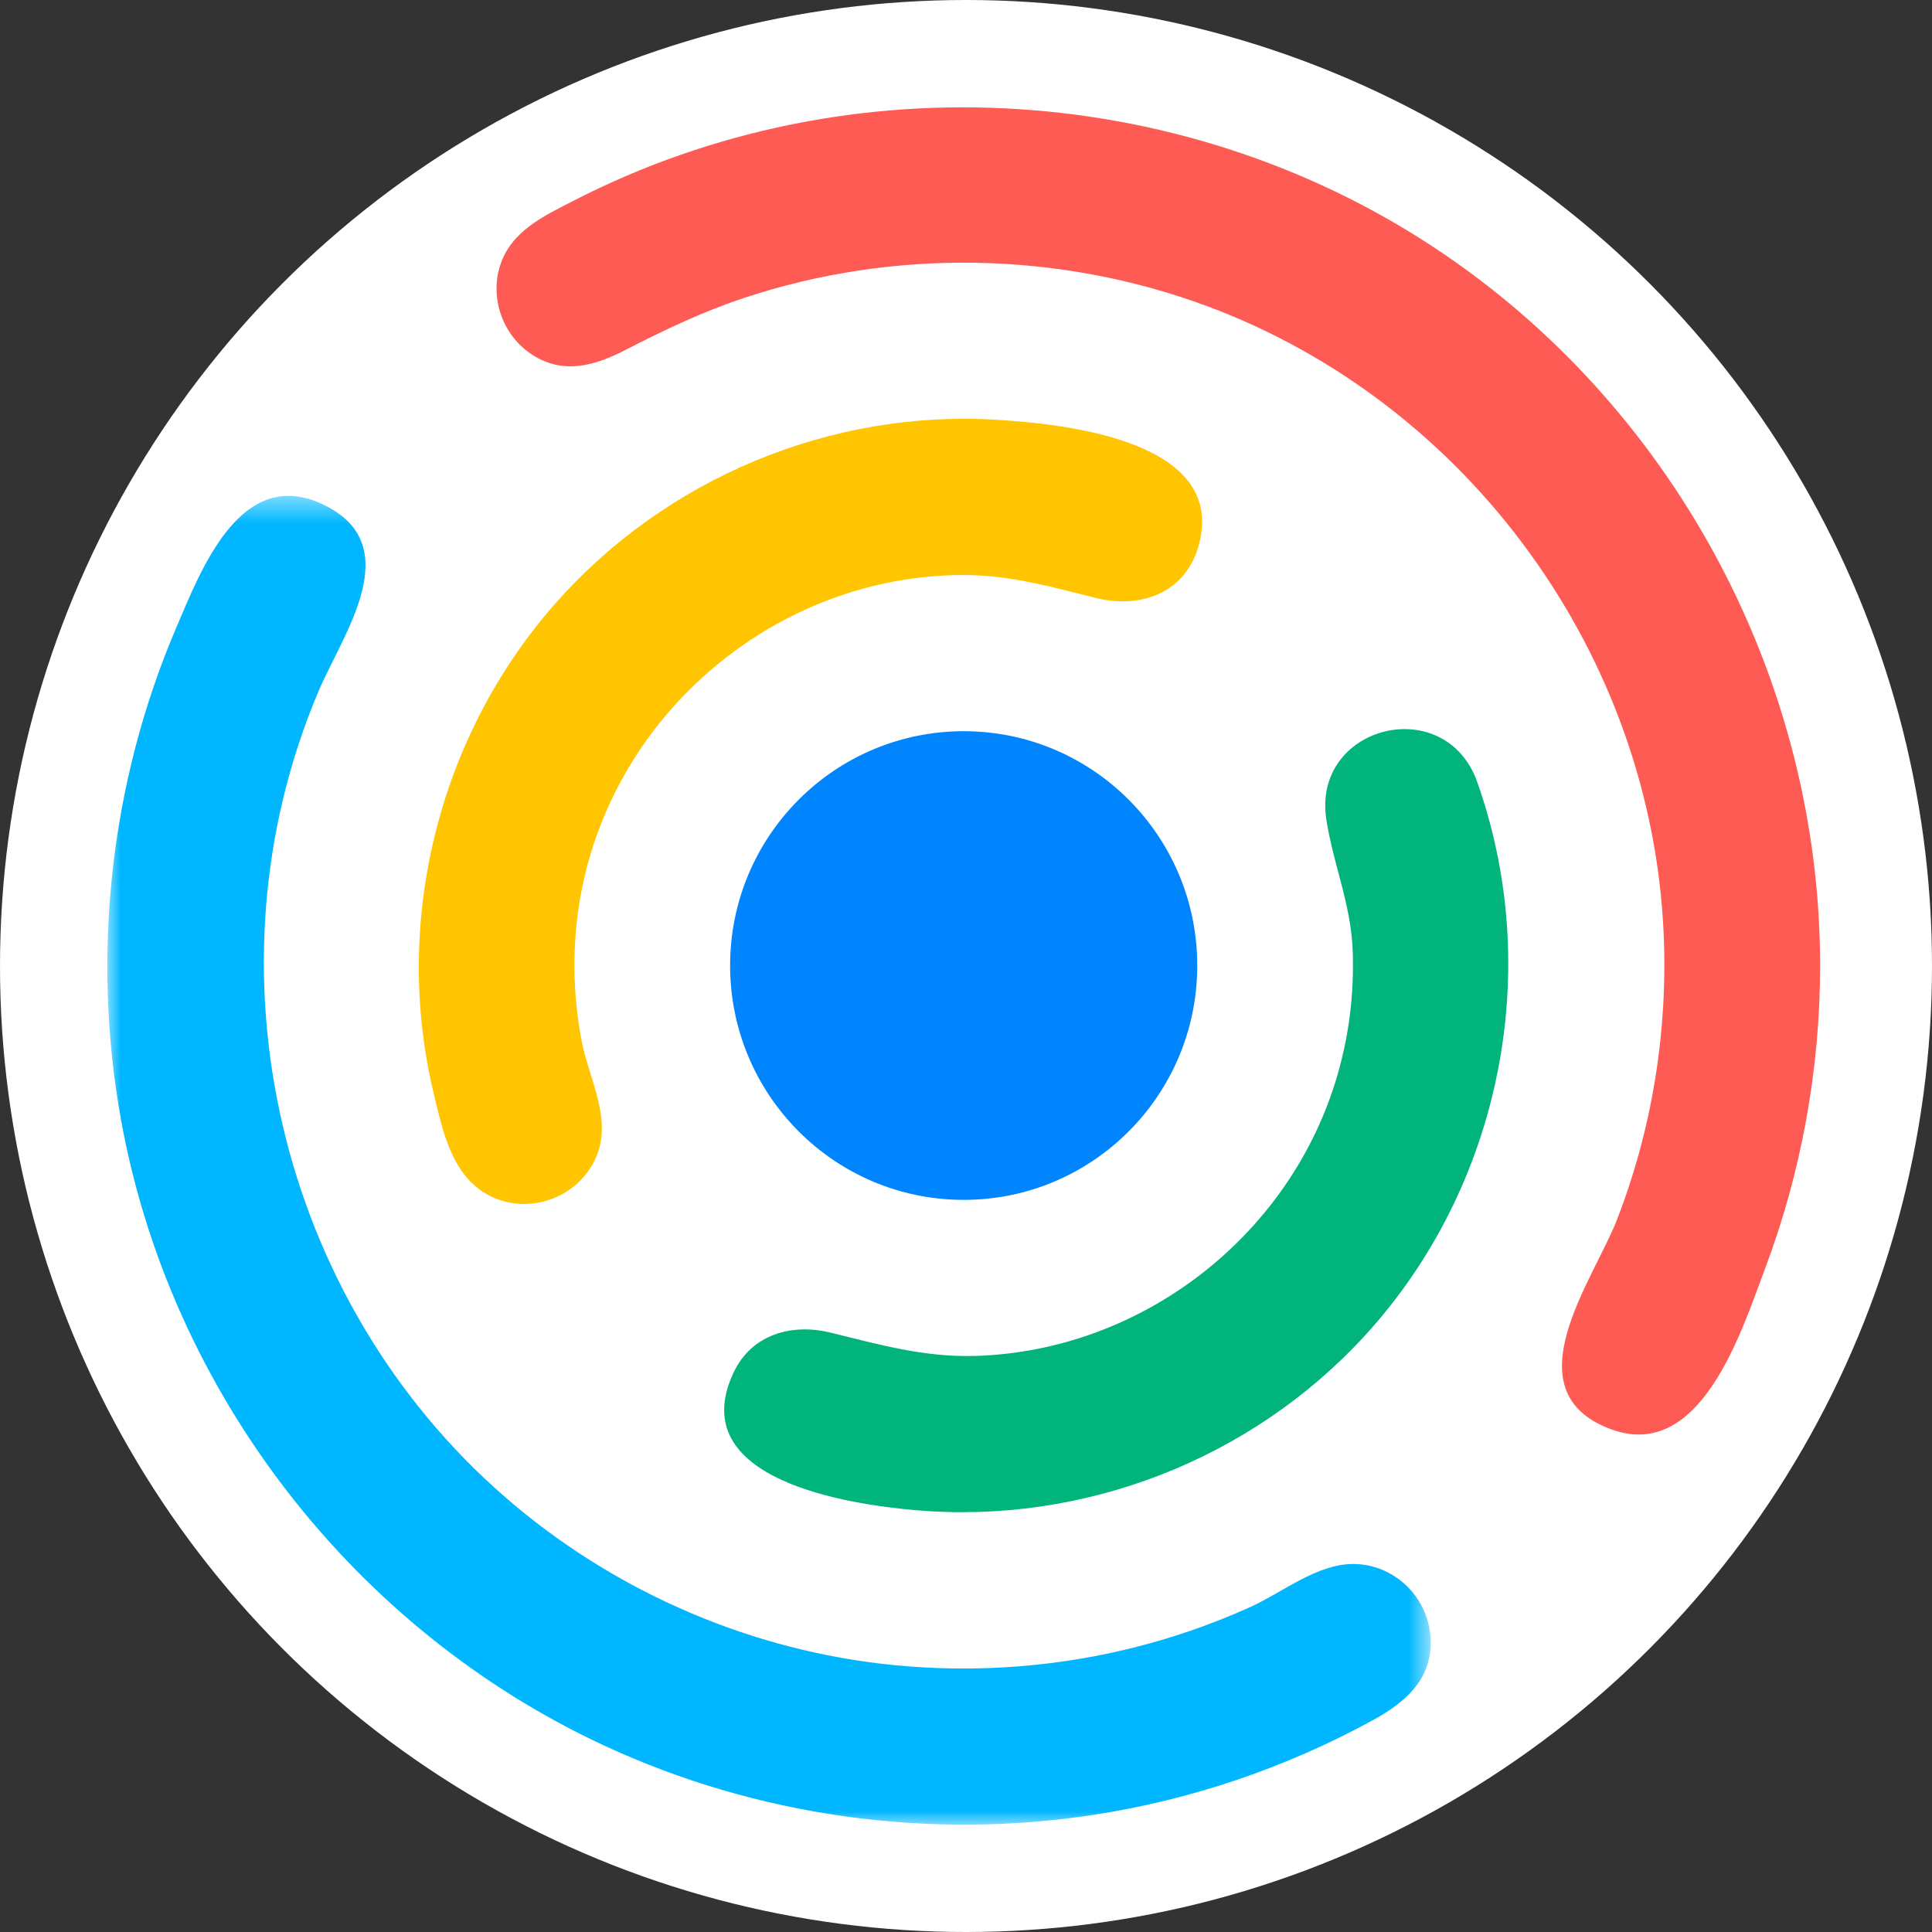
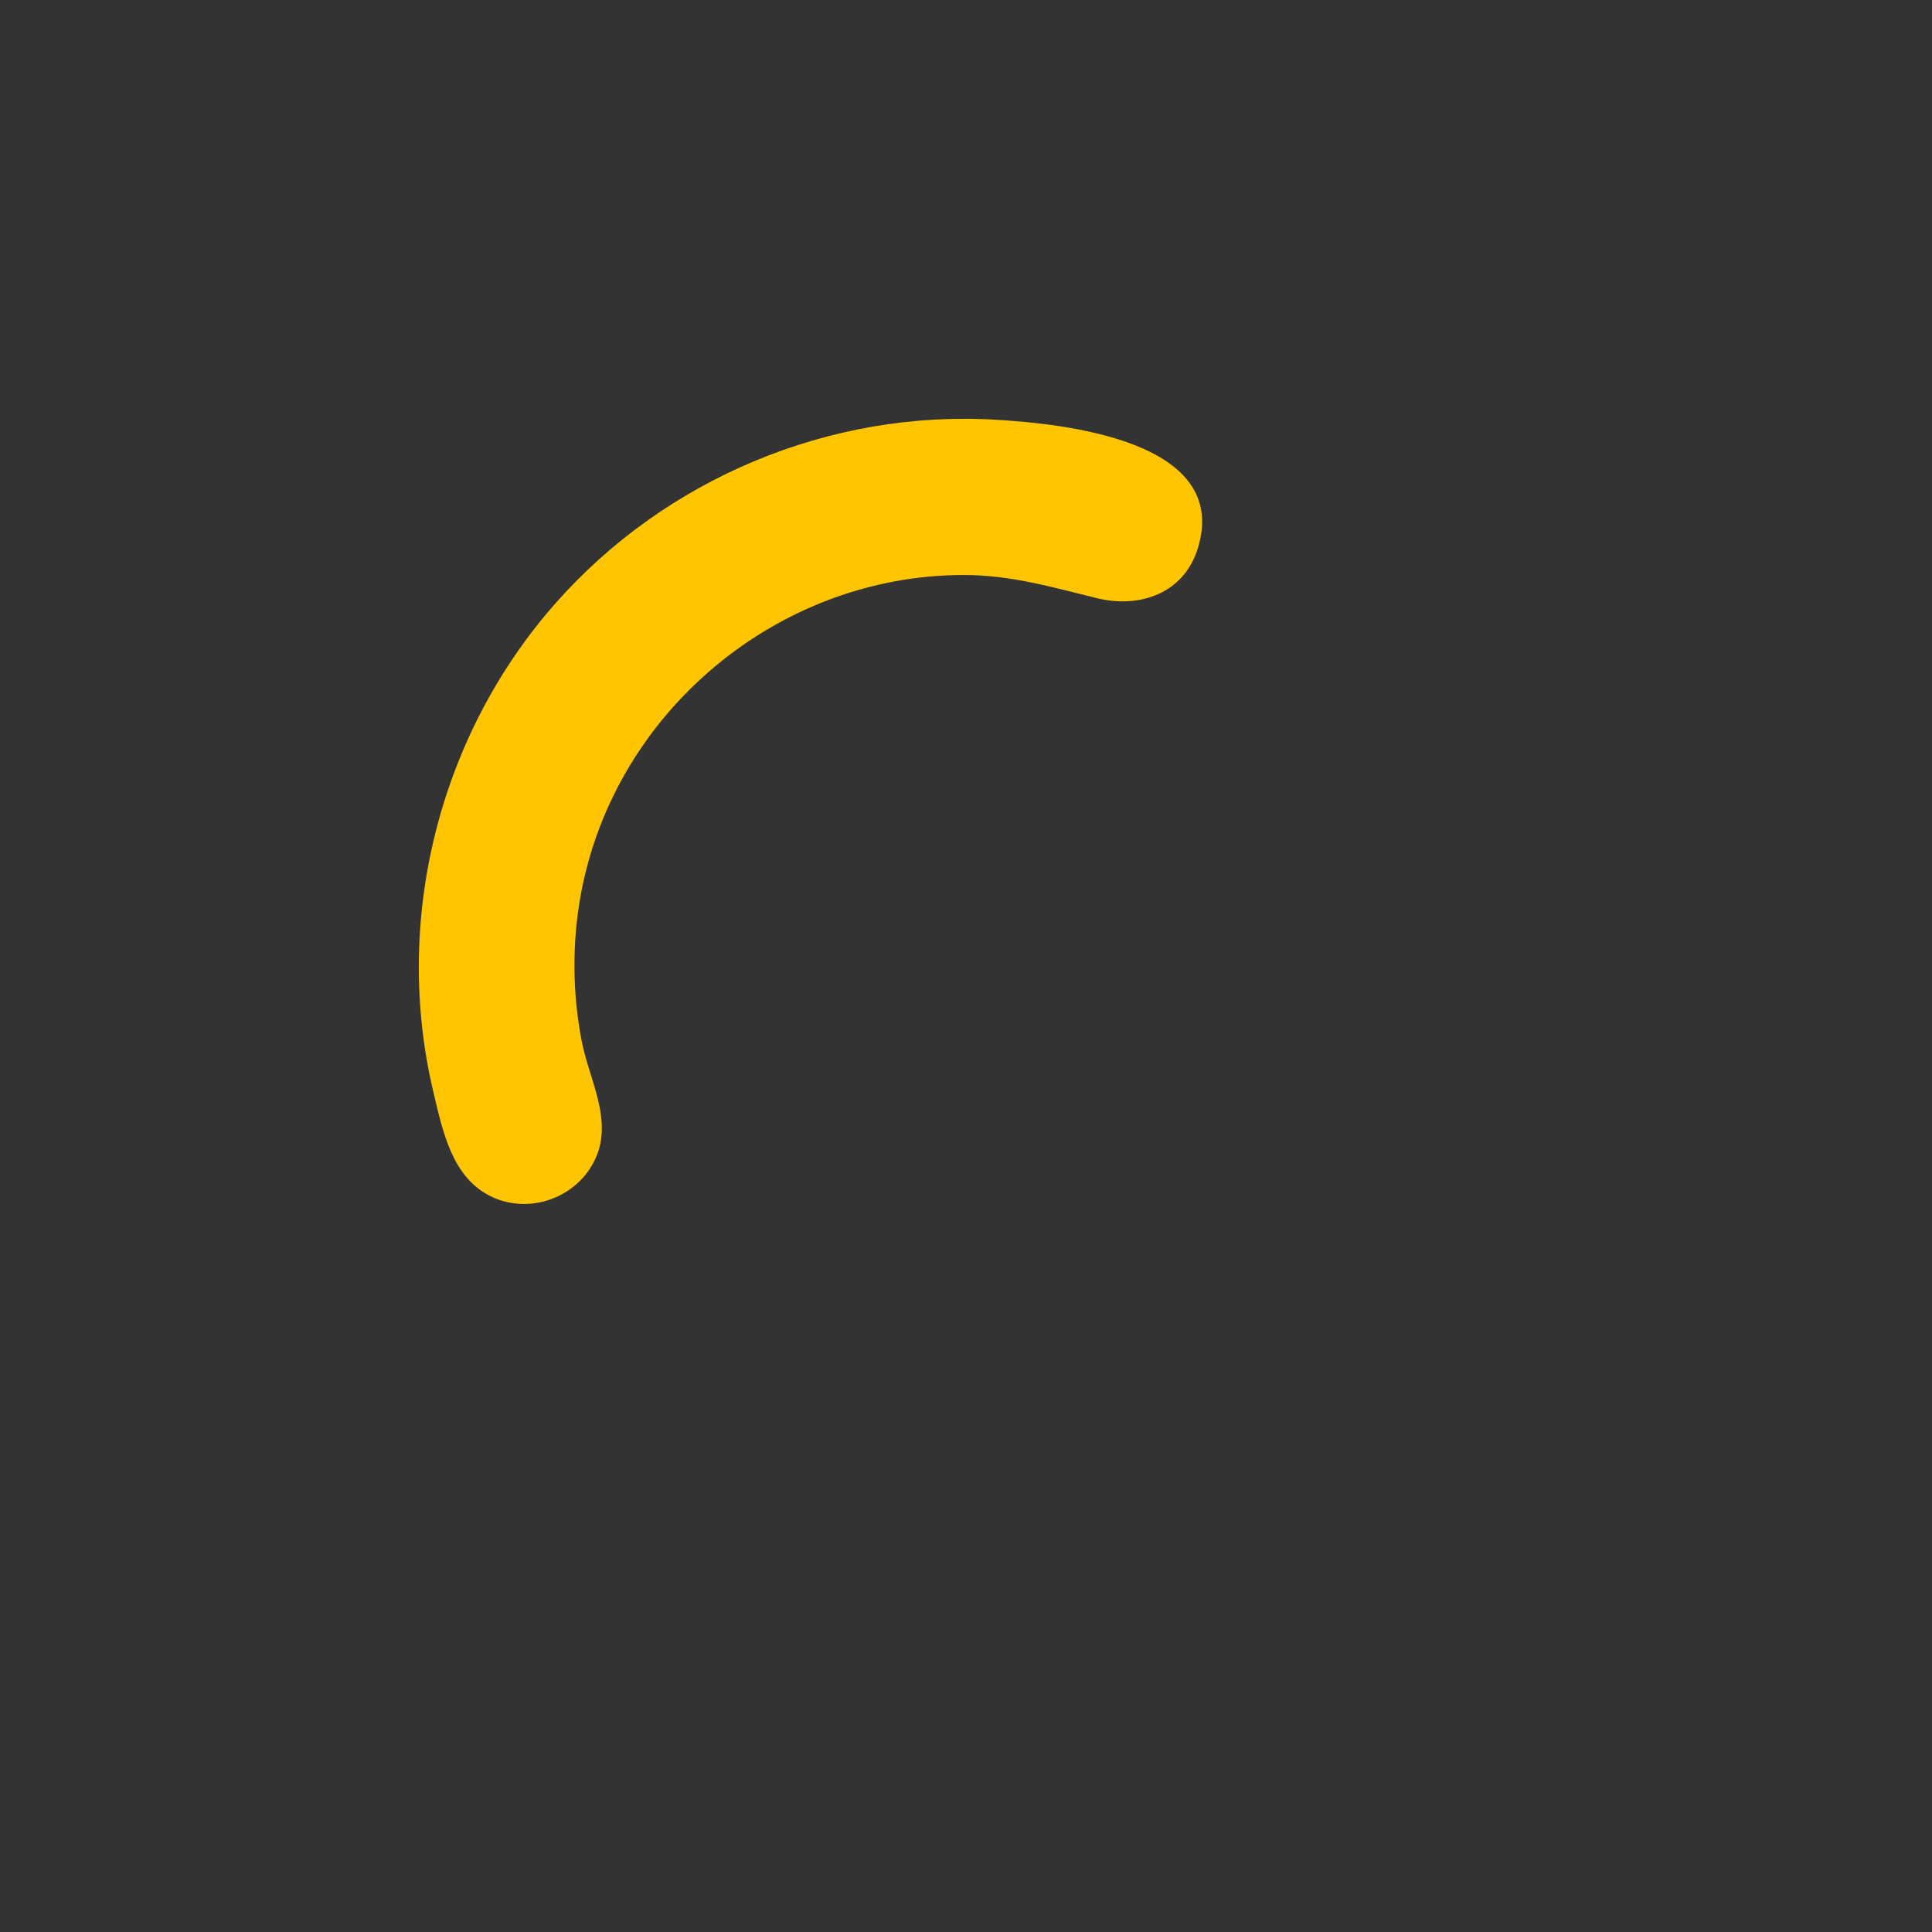
<svg xmlns="http://www.w3.org/2000/svg" width="72" height="72" viewBox="0 0 72 72" fill="none">
  <rect x="0" y="0" width="72" height="72" fill="#333333" stroke="none" />
-   <circle cx="36" cy="36" r="36" fill="white" />
-   <path fill-rule="evenodd" clip-rule="evenodd" d="M35.914 27.25C31.107 27.25 27.209 31.16 27.209 35.983C27.209 40.806 31.107 44.716 35.914 44.716C40.721 44.716 44.618 40.806 44.618 35.983C44.618 31.16 40.721 27.25 35.914 27.25Z" fill="#0085FF" />
  <mask id="mask0_25_3084" style="mask-type:luminance" maskUnits="userSpaceOnUse" x="4" y="18" width="50" height="50">
    <path fill-rule="evenodd" clip-rule="evenodd" d="M4 18.48H53.319V68H4V18.48Z" fill="white" />
  </mask>
  <g mask="url(#mask0_25_3084)">
-     <path fill-rule="evenodd" clip-rule="evenodd" d="M50.424 58.285C49.075 58.285 47.785 59.351 46.593 59.89C45.114 60.558 43.569 61.087 41.992 61.464C38.982 62.185 35.846 62.363 32.773 61.994C27.64 61.376 22.749 59.198 18.839 55.805C10.366 48.453 7.478 36.13 11.869 25.763C12.766 23.645 15.242 20.294 12.006 18.785C8.952 17.36 7.476 21.269 6.569 23.391C4.104 29.155 3.395 35.619 4.52 41.787C6.369 51.915 13.2 60.728 22.512 65.05C28.182 67.683 34.584 68.581 40.759 67.633C44.397 67.075 47.928 65.876 51.159 64.108C52.389 63.436 53.431 62.537 53.31 60.981C53.193 59.483 51.935 58.285 50.424 58.285Z" fill="#00B7FF" />
-   </g>
-   <path fill-rule="evenodd" clip-rule="evenodd" d="M53.934 9.552C44.392 2.992 31.692 2.176 21.388 7.474C20.28 8.044 19.052 8.603 18.639 9.89C18.243 11.122 18.744 12.51 19.823 13.213C21.01 13.987 22.198 13.614 23.322 13.035C24.762 12.294 26.204 11.608 27.744 11.098C33.317 9.252 39.477 9.363 44.981 11.408C54.73 15.029 61.564 24.424 62.002 34.847C62.154 38.459 61.567 42.084 60.261 45.453C59.395 47.688 56.259 51.841 60.014 53.255C63.384 54.523 64.905 49.593 65.77 47.301C67.133 43.692 67.83 39.842 67.83 35.983C67.83 25.491 62.56 15.481 53.934 9.552Z" fill="#FF5B55" />
-   <path fill-rule="evenodd" clip-rule="evenodd" d="M49.426 30.519C49.672 32.168 50.342 33.671 50.41 35.403C50.476 37.069 50.258 38.745 49.761 40.337C47.937 46.181 42.465 50.343 36.365 50.531C34.453 50.59 32.777 50.111 30.951 49.663C29.516 49.31 28.003 49.716 27.328 51.172C25.482 55.154 31.631 56.063 34.104 56.279C40.354 56.825 46.606 54.415 50.859 49.781C55.948 44.236 57.578 36.105 55.004 29.012C53.72 25.818 48.913 27.079 49.426 30.519Z" fill="#00B47C" />
-   <path fill-rule="evenodd" clip-rule="evenodd" d="M37.125 15.643C30.93 15.267 24.793 17.835 20.686 22.5C16.349 27.426 14.626 34.325 16.157 40.724C16.495 42.136 16.834 43.839 18.247 44.562C19.686 45.298 21.505 44.658 22.184 43.192C22.855 41.745 21.962 40.253 21.683 38.823C21.329 37.011 21.314 35.134 21.649 33.319C22.905 26.509 29.016 21.429 35.914 21.429C37.678 21.429 39.211 21.884 40.881 22.293C42.473 22.682 44.134 22.121 44.648 20.407C45.849 16.409 39.629 15.795 37.125 15.643Z" fill="#FFC500" />
+     </g>
+   <path fill-rule="evenodd" clip-rule="evenodd" d="M37.125 15.643C30.93 15.267 24.793 17.835 20.686 22.5C16.349 27.426 14.626 34.325 16.157 40.724C16.495 42.136 16.834 43.839 18.247 44.562C19.686 45.298 21.505 44.658 22.184 43.192C22.855 41.745 21.962 40.253 21.683 38.823C21.329 37.011 21.314 35.134 21.649 33.319C22.905 26.509 29.016 21.429 35.914 21.429C37.678 21.429 39.211 21.884 40.881 22.293C42.473 22.682 44.134 22.121 44.648 20.407C45.849 16.409 39.629 15.795 37.125 15.643" fill="#FFC500" />
</svg>